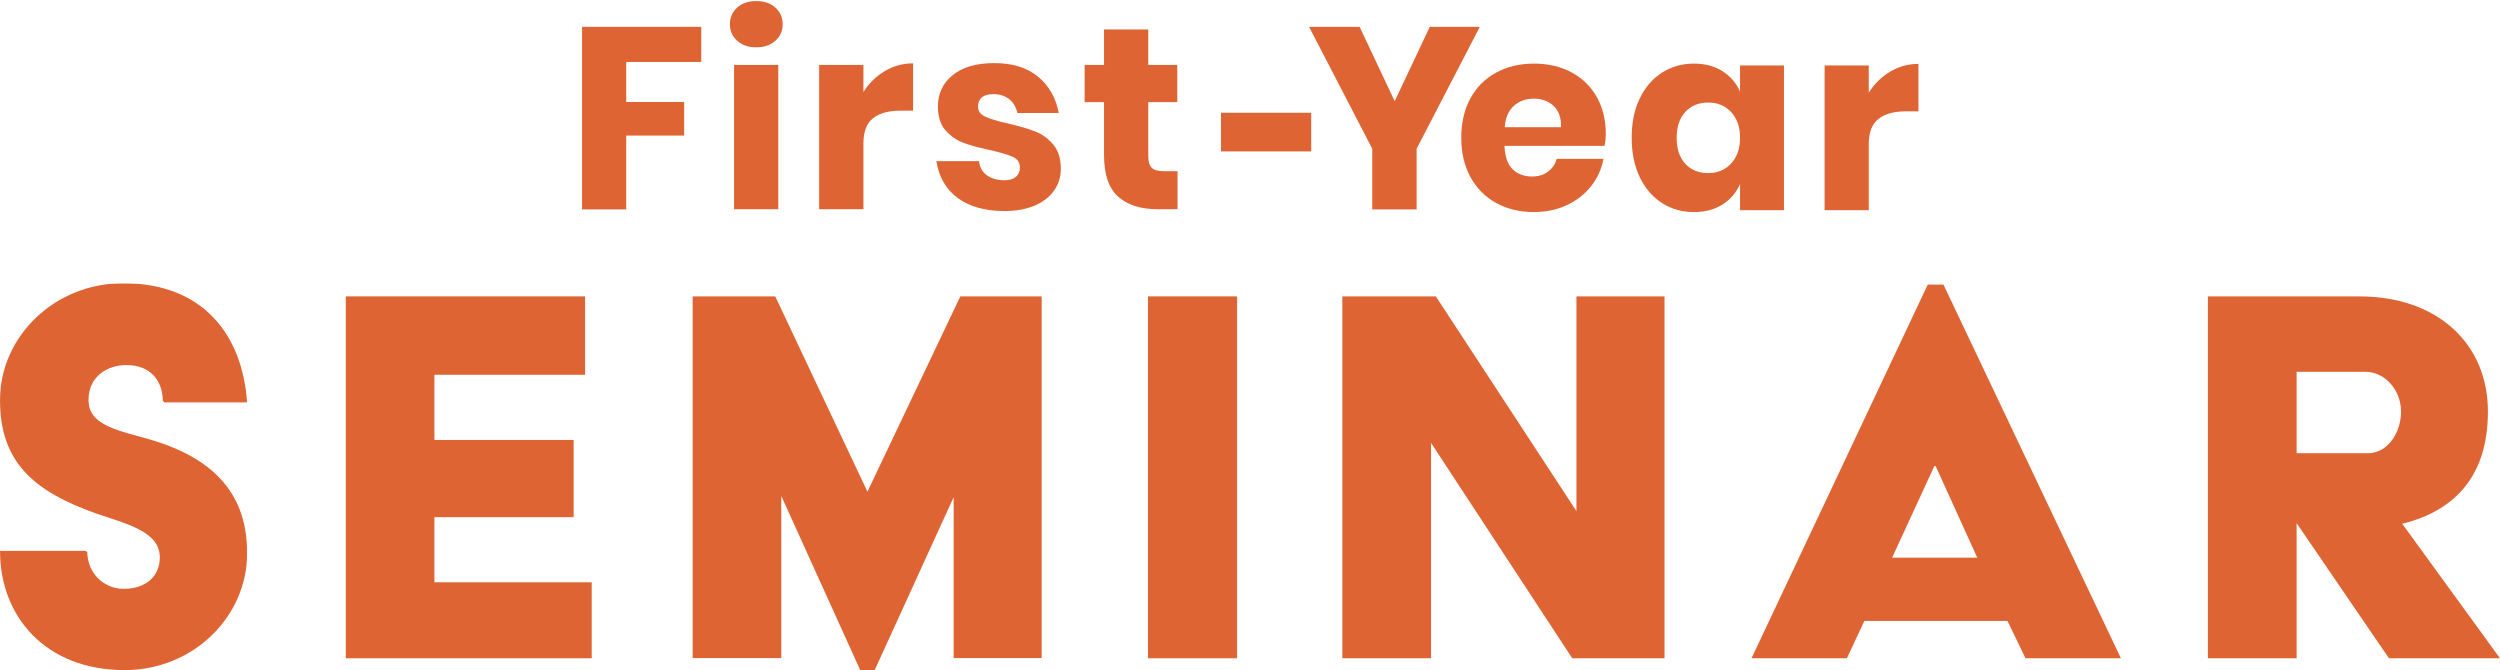
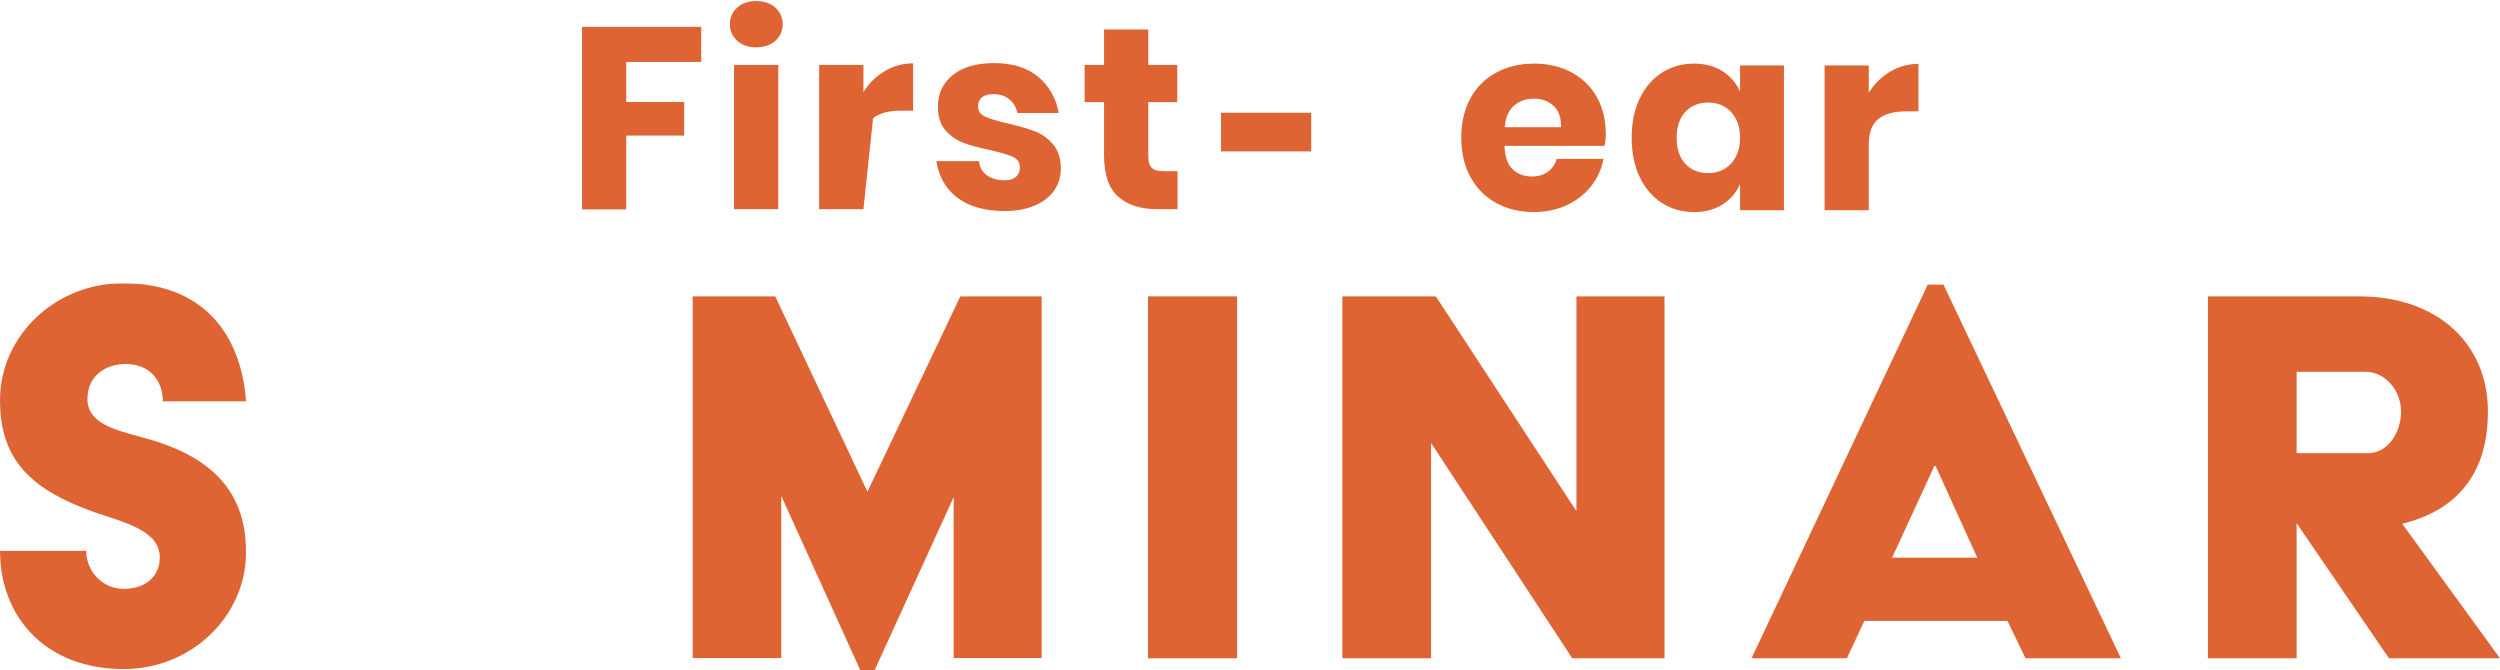
<svg xmlns="http://www.w3.org/2000/svg" xmlns:xlink="http://www.w3.org/1999/xlink" width="2328px" height="624px" viewBox="0 0 2328 624" version="1.1">
  <title>first_year_seminar</title>
  <defs>
    <filter color-interpolation-filters="auto" id="filter-1">
      <feColorMatrix in="SourceGraphic" type="matrix" values="0 0 0 0 1 0 0 0 0 1 0 0 0 0 1 0 0 0 1 0" />
    </filter>
    <polygon id="path-2" points="0 0.716 229.128 0.716 229.128 359.997 0 359.997" />
    <polygon id="path-4" points="7.27595761e-12 263.73 229.128 263.73 229.128 623.011 7.27595761e-12 623.011" />
  </defs>
  <g id="Desktop" stroke="none" stroke-width="1" fill="none" fill-rule="evenodd">
    <g filter="url(#filter-1)" id="first_year_seminar">
      <g transform="translate(0.003, 0)">
        <g transform="translate(0.997, 0)">
          <g id="Group-3" transform="translate(0, 264)">
            <mask id="mask-3" fill="white">
              <use xlink:href="#path-2" />
            </mask>
            <g id="Clip-2" />
-             <path d="M80.294,249.947 C80.294,269.585 96.031,285.316 115.128,285.316 C135.905,285.316 148.797,273.526 148.797,256.116 C148.797,230.857 115.711,223.557 88.179,214.029 C31.437,193.808 -0.003,167.452 -0.003,109.6 C-0.003,50.068 51.082,0.716 114.579,0.716 C189.254,0.716 224.637,48.389 229.128,110.731 L151.642,110.731 C151.642,91.641 139.814,75.944 116.808,75.944 C98.842,75.944 81.425,86.569 81.425,108.469 C81.425,133.728 112.317,138.218 140.979,146.649 C201.048,164.608 229.128,198.298 229.128,251.078 C229.128,310.61 178.591,359.997 115.128,359.997 C41.551,359.997 -0.003,310.61 -0.003,249.947 L80.294,249.947 Z" id="Fill-1" fill="#DF6434" mask="url(#mask-3)" />
          </g>
-           <polygon id="Fill-4" fill="#DF6434" points="321 276 321 613 550 613 550 542.233 403.513 542.233 403.513 481.581 533.175 481.581 533.175 409.682 403.513 409.682 403.513 348.996 543.832 348.996 543.832 276" />
          <polygon id="Fill-5" fill="#DF6434" points="893.259 276 806.757 457.847 720.906 276 644 276 644 612.795 726.527 612.795 726.527 461.822 800.04 624 813.509 624 887.056 462.918 887.056 612.795 969 612.795 969 276" />
          <polygon id="Fill-6" fill="#DF6434" points="1068 613 1151 613 1151 276 1068 276" />
          <polygon id="Fill-7" fill="#DF6434" points="1466.985 276 1466.985 475.958 1336.057 276 1249 276 1249 613 1331.598 613 1331.598 412.459 1463.075 613 1549 613 1549 276" />
          <path d="M1794.125,265 L1630,613 L1718.805,613 L1735.104,578.186 L1868.347,578.186 L1885.16,613 L1974,613 L1808.743,265 L1794.125,265 Z M1800.301,433.929 L1801.434,433.929 L1840.209,519.284 L1760.943,519.284 L1800.301,433.929 Z" id="Fill-8" fill="#DF6434" />
          <path d="M2055,276 L2196.043,276 C2268.538,276 2315.747,319.822 2315.747,383.258 C2315.747,442.271 2285.967,475.395 2235.945,487.739 L2327,613 L2223.593,613 L2137.616,487.191 L2137.616,613 L2055,613 L2055,276 Z M2203.9,422.04 C2222.461,422.04 2234.847,402.941 2234.847,383.258 C2234.847,363.61 2220.197,346.225 2201.67,346.225 L2137.616,346.225 L2137.616,422.04 L2203.9,422.04 Z" id="Fill-9" fill="#DF6434" />
          <polygon id="Fill-11" fill="#DF6434" points="652 25 652 57.699 582.149 57.699 582.149 94.986 636.089 94.986 636.089 126.247 582.149 126.247 582.149 195 541 195 541 25" />
          <g id="Group-20" transform="translate(678, 0)" fill="#DF6434">
            <path d="M7.424,7.122 C11.884,3.008 17.854,0.985 25.23,0.985 C32.64,0.985 38.576,3.008 43.07,7.122 C47.564,11.202 49.829,16.379 49.829,22.619 C49.829,28.722 47.564,33.831 43.07,37.911 C38.576,42.025 32.64,44.048 25.23,44.048 C17.854,44.048 11.884,42.025 7.424,37.911 C2.93,33.831 0.666,28.722 0.666,22.619 C0.666,16.379 2.93,11.202 7.424,7.122 L7.424,7.122 Z M4.542,194.802 L45.746,194.802 L45.746,60.437 L4.542,60.437 L4.542,194.802 Z" id="Fill-12" />
-             <path d="M144.892,66.231 C152.988,61.397 161.806,58.997 171.274,58.997 L171.274,103.054 L159.438,103.054 C148.494,103.054 140.054,105.385 134.016,110.048 C128.012,114.711 125.028,122.562 125.028,133.637 L125.028,194.802 L83.79,194.802 L83.79,60.437 L125.028,60.437 L125.028,85.739 C130.105,77.545 136.761,71.065 144.892,66.231" id="Fill-14" />
+             <path d="M144.892,66.231 C152.988,61.397 161.806,58.997 171.274,58.997 L171.274,103.054 L159.438,103.054 C148.494,103.054 140.054,105.385 134.016,110.048 L125.028,194.802 L83.79,194.802 L83.79,60.437 L125.028,60.437 L125.028,85.739 C130.105,77.545 136.761,71.065 144.892,66.231" id="Fill-14" />
            <path d="M287.756,71.514 C297.945,80.017 304.327,91.263 306.9,105.217 L268.338,105.217 C267.24,99.8 264.667,95.48 260.79,92.36 C256.845,89.206 251.904,87.663 245.935,87.663 C241.269,87.663 237.735,88.657 235.368,90.68 C232.932,92.669 231.731,95.549 231.731,99.217 C231.731,103.366 233.927,106.52 238.319,108.577 C242.779,110.669 249.709,112.794 259.212,114.886 C269.47,117.286 277.91,119.72 284.497,122.223 C291.084,124.691 296.779,128.737 301.616,134.394 C306.419,139.983 308.855,147.56 308.855,156.989 C308.855,164.737 306.762,171.526 302.543,177.457 C298.357,183.423 292.387,188.051 284.497,191.446 C276.606,194.806 267.309,196.52 256.536,196.52 C238.421,196.52 223.841,192.474 212.931,184.451 C202.021,176.429 195.331,164.943 192.929,150.029 L232.692,150.029 C233.344,155.823 235.78,160.211 240.034,163.263 C244.288,166.314 249.812,167.857 256.536,167.857 C261.202,167.857 264.735,166.76 267.137,164.566 C269.539,162.406 270.739,159.56 270.739,156.029 C270.739,151.366 268.544,148.04 264.152,146.051 C259.692,144.029 252.556,141.903 242.573,139.674 C232.623,137.583 224.424,135.354 218.008,132.92 C211.559,130.52 206.035,126.611 201.369,121.263 C196.703,115.88 194.37,108.509 194.37,99.217 C194.37,87.149 198.968,77.411 208.128,69.971 C217.288,62.497 230.222,58.76 246.895,58.76 C263.946,58.76 277.532,63.011 287.756,71.514" id="Fill-16" />
            <path d="M417.521,159.402 L417.521,194.819 L398.961,194.819 C383.214,194.819 370.966,190.911 362.217,183.128 C353.469,175.345 349.077,162.454 349.077,144.488 L349.077,95.117 L330.997,95.117 L330.997,60.454 L349.077,60.454 L349.077,27.437 L390.281,27.437 L390.281,60.454 L417.281,60.454 L417.281,95.117 L390.281,95.117 L390.281,145.208 C390.281,150.488 391.345,154.191 393.54,156.282 C395.702,158.374 399.338,159.402 404.484,159.402 L417.521,159.402 Z" id="Fill-18" />
          </g>
-           <polygon id="Fill-21" fill="#DF6434" points="1377 25 1318.153 138.505 1318.153 195 1276.847 195 1276.847 138.505 1218 25 1265.085 25 1297.739 94.233 1330.394 25" />
          <g id="Group-28" transform="translate(1359, 59)" fill="#DF6434">
            <path d="M134.126,76.841 L40.971,76.841 C41.417,86.989 43.989,94.282 48.651,98.685 C53.314,103.157 59.28,105.358 66.48,105.358 C72.583,105.358 77.657,103.845 81.634,100.749 C85.646,97.687 88.286,93.766 89.589,88.915 L133.166,88.915 C131.383,98.41 127.543,106.906 121.611,114.406 C115.68,121.905 108.103,127.787 98.949,132.053 C89.794,136.318 79.611,138.451 68.366,138.451 C55.2,138.451 43.543,135.665 33.36,130.092 C23.177,124.554 15.189,116.538 9.394,106.081 C3.634,95.589 0.72,83.342 0.72,69.342 C0.72,55.169 3.6,42.888 9.257,32.534 C14.983,22.11 22.971,14.164 33.257,8.591 C43.509,3.053 55.2,0.232 68.366,0.232 C81.703,0.232 93.429,2.984 103.543,8.454 C113.657,13.923 121.509,21.629 127.029,31.536 C132.549,41.443 135.326,52.864 135.326,65.73 C135.326,69.101 134.949,72.816 134.126,76.841 M86.571,39.482 C81.669,35.079 75.634,32.878 68.366,32.878 C60.857,32.878 54.583,35.114 49.611,39.654 C44.64,44.126 41.829,50.766 41.211,59.434 L93.669,59.434 C93.806,50.559 91.474,43.954 86.571,39.482" id="Fill-22" />
            <path d="M243.939,7.246 C251.311,11.959 256.797,18.289 260.328,26.338 L260.328,1.949 L301.231,1.949 L301.231,136.762 L260.328,136.762 L260.328,112.373 C256.797,120.422 251.311,126.786 243.939,131.465 C236.568,136.109 227.722,138.482 217.437,138.482 C206.362,138.482 196.454,135.661 187.711,130.089 C178.968,124.55 172.042,116.535 167.002,106.077 C161.928,95.62 159.425,83.339 159.425,69.338 C159.425,55.165 161.928,42.885 167.002,32.53 C172.042,22.141 178.968,14.161 187.711,8.588 C196.454,3.049 206.362,0.229 217.437,0.229 C227.722,0.229 236.568,2.568 243.939,7.246 M209.379,45.189 C203.997,51.003 201.322,59.053 201.322,69.338 C201.322,79.658 203.997,87.708 209.379,93.521 C214.762,99.301 221.859,102.19 230.705,102.19 C239.379,102.19 246.442,99.232 251.997,93.246 C257.517,87.295 260.328,79.349 260.328,69.338 C260.328,59.19 257.517,51.175 251.997,45.293 C246.442,39.445 239.379,36.486 230.705,36.486 C221.859,36.486 214.762,39.41 209.379,45.189" id="Fill-24" />
            <path d="M400.087,7.745 C408.213,2.895 416.99,0.487 426.453,0.487 L426.453,44.691 L414.658,44.691 C403.755,44.691 395.253,47.03 389.253,51.708 C383.218,56.387 380.201,64.264 380.201,75.375 L380.201,136.745 L339.058,136.745 L339.058,1.931 L380.201,1.931 L380.201,27.319 C385.344,19.097 391.995,12.595 400.087,7.745" id="Fill-26" />
          </g>
          <polygon id="Fill-29" fill="#DF6434" points="1136 141 1220 141 1220 105 1136 105" />
        </g>
        <mask id="mask-5" fill="white">
          <use xlink:href="#path-4" />
        </mask>
        <g id="Clip-2" />
        <path d="M80.294,512.962 C80.294,532.6 96.031,548.331 115.128,548.331 C135.905,548.331 148.797,536.541 148.797,519.131 C148.797,493.872 115.711,486.572 88.179,477.044 C31.437,456.823 -0.003,430.467 -0.003,372.615 C-0.003,313.083 51.082,263.73 114.579,263.73 C189.254,263.73 224.637,311.404 229.128,373.746 L151.642,373.746 C151.642,354.656 139.814,338.959 116.808,338.959 C98.842,338.959 81.425,349.584 81.425,371.484 C81.425,396.743 112.317,401.233 140.979,409.664 C201.048,427.623 229.128,461.313 229.128,514.093 C229.128,573.624 178.591,623.011 115.128,623.011 C41.551,623.011 -0.003,573.624 -0.003,512.962 L80.294,512.962 Z" id="Fill-1" fill="#DF6434" mask="url(#mask-5)" />
        <polygon id="Fill-4" fill="#DF6434" mask="url(#mask-5)" points="321 275.015 321 612.015 550 612.015 550 541.248 403.513 541.248 403.513 480.595 533.175 480.595 533.175 408.697 403.513 408.697 403.513 348.01 543.832 348.01 543.832 275.015" />
        <polygon id="Fill-5" fill="#DF6434" mask="url(#mask-5)" points="893.259 275.015 806.757 456.862 720.906 275.015 644 275.015 644 611.81 726.527 611.81 726.527 460.836 800.04 623.015 813.509 623.015 887.056 461.933 887.056 611.81 969 611.81 969 275.015" />
        <polygon id="Fill-6" fill="#DF6434" mask="url(#mask-5)" points="1068 612.015 1151 612.015 1151 275.015 1068 275.015" />
        <polygon id="Fill-7" fill="#DF6434" mask="url(#mask-5)" points="1466.985 275.015 1466.985 474.973 1336.057 275.015 1249 275.015 1249 612.015 1331.598 612.015 1331.598 411.474 1463.075 612.015 1549 612.015 1549 275.015" />
        <path d="M1794.125,264.015 L1630,612.015 L1718.805,612.015 L1735.104,577.201 L1868.347,577.201 L1885.16,612.015 L1974,612.015 L1808.743,264.015 L1794.125,264.015 Z M1800.301,432.944 L1801.434,432.944 L1840.209,518.299 L1760.943,518.299 L1800.301,432.944 Z" id="Fill-8" fill="#DF6434" mask="url(#mask-5)" />
        <path d="M2055,275.015 L2196.043,275.015 C2268.538,275.015 2315.747,318.837 2315.747,382.273 C2315.747,441.286 2285.967,474.41 2235.945,486.754 L2327,612.015 L2223.593,612.015 L2137.616,486.206 L2137.616,612.015 L2055,612.015 L2055,275.015 Z M2203.9,421.055 C2222.461,421.055 2234.847,401.956 2234.847,382.273 C2234.847,362.625 2220.197,345.24 2201.67,345.24 L2137.616,345.24 L2137.616,421.055 L2203.9,421.055 Z" id="Fill-9" fill="#DF6434" mask="url(#mask-5)" />
        <polygon id="Fill-11" fill="#DF6434" mask="url(#mask-5)" points="652 24.015 652 56.714 582.149 56.714 582.149 94.001 636.089 94.001 636.089 125.262 582.149 125.262 582.149 194.015 541 194.015 541 24.015" />
        <path d="M685.424,6.137 C689.884,2.023 695.854,0 703.23,0 C710.64,0 716.576,2.023 721.07,6.137 C725.564,10.217 727.829,15.394 727.829,21.634 C727.829,27.737 725.564,32.846 721.07,36.926 C716.576,41.04 710.64,43.063 703.23,43.063 C695.854,43.063 689.884,41.04 685.424,36.926 C680.93,32.846 678.666,27.737 678.666,21.634 C678.666,15.394 680.93,10.217 685.424,6.137 L685.424,6.137 Z M682.542,193.817 L723.746,193.817 L723.746,59.451 L682.542,59.451 L682.542,193.817 Z" id="Fill-12" fill="#DF6434" mask="url(#mask-5)" />
        <path d="M822.892,65.246 C830.988,60.411 839.806,58.011 849.274,58.011 L849.274,102.069 L837.438,102.069 C826.494,102.069 818.054,104.4 812.016,109.063 C806.012,113.726 803.028,121.577 803.028,132.651 L803.028,193.817 L761.79,193.817 L761.79,59.451 L803.028,59.451 L803.028,84.754 C808.105,76.56 814.761,70.08 822.892,65.246" id="Fill-14" fill="#DF6434" mask="url(#mask-5)" />
        <path d="M965.756,70.529 C975.945,79.032 982.327,90.278 984.9,104.232 L946.338,104.232 C945.24,98.815 942.667,94.495 938.79,91.375 C934.845,88.221 929.904,86.678 923.935,86.678 C919.269,86.678 915.735,87.672 913.368,89.695 C910.932,91.683 909.731,94.563 909.731,98.232 C909.731,102.381 911.927,105.535 916.319,107.592 C920.779,109.683 927.709,111.809 937.212,113.901 C947.47,116.301 955.91,118.735 962.497,121.238 C969.084,123.706 974.779,127.752 979.616,133.409 C984.419,138.998 986.855,146.575 986.855,156.003 C986.855,163.752 984.762,170.541 980.543,176.472 C976.357,182.438 970.387,187.066 962.497,190.461 C954.606,193.821 945.309,195.535 934.536,195.535 C916.421,195.535 901.841,191.489 890.931,183.466 C880.021,175.443 873.331,163.958 870.929,149.043 L910.692,149.043 C911.344,154.838 913.78,159.226 918.034,162.278 C922.288,165.329 927.812,166.872 934.536,166.872 C939.202,166.872 942.735,165.775 945.137,163.581 C947.539,161.421 948.739,158.575 948.739,155.043 C948.739,150.381 946.544,147.055 942.152,145.066 C937.692,143.043 930.556,140.918 920.573,138.689 C910.623,136.598 902.424,134.369 896.008,131.935 C889.559,129.535 884.035,125.626 879.369,120.278 C874.703,114.895 872.37,107.523 872.37,98.232 C872.37,86.163 876.968,76.426 886.128,68.986 C895.288,61.512 908.222,57.775 924.895,57.775 C941.946,57.775 955.532,62.026 965.756,70.529" id="Fill-16" fill="#DF6434" mask="url(#mask-5)" />
        <path d="M1095.521,158.417 L1095.521,193.834 L1076.961,193.834 C1061.214,193.834 1048.966,189.926 1040.217,182.143 C1031.469,174.36 1027.077,161.469 1027.077,143.503 L1027.077,94.131 L1008.997,94.131 L1008.997,59.469 L1027.077,59.469 L1027.077,26.451 L1068.281,26.451 L1068.281,59.469 L1095.281,59.469 L1095.281,94.131 L1068.281,94.131 L1068.281,144.223 C1068.281,149.503 1069.345,153.206 1071.54,155.297 C1073.702,157.389 1077.338,158.417 1082.484,158.417 L1095.521,158.417 Z" id="Fill-18" fill="#DF6434" mask="url(#mask-5)" />
        <polygon id="Fill-21" fill="#DF6434" mask="url(#mask-5)" points="1377 24.015 1318.153 137.519 1318.153 194.015 1276.847 194.015 1276.847 137.519 1218 24.015 1265.085 24.015 1297.739 93.247 1330.394 24.015" />
        <path d="M1493.126,134.856 L1399.971,134.856 C1400.417,145.004 1402.989,152.296 1407.651,156.7 C1412.314,161.172 1418.28,163.373 1425.48,163.373 C1431.583,163.373 1436.657,161.86 1440.634,158.764 C1444.646,155.702 1447.286,151.78 1448.589,146.93 L1492.166,146.93 C1490.383,156.424 1486.543,164.921 1480.611,172.42 C1474.68,179.92 1467.103,185.802 1457.949,190.068 C1448.794,194.333 1438.611,196.466 1427.366,196.466 C1414.2,196.466 1402.543,193.68 1392.36,188.107 C1382.177,182.568 1374.189,174.553 1368.394,164.096 C1362.634,153.604 1359.72,141.357 1359.72,127.356 C1359.72,113.184 1362.6,100.903 1368.257,90.548 C1373.983,80.125 1381.971,72.179 1392.257,66.606 C1402.509,61.068 1414.2,58.247 1427.366,58.247 C1440.703,58.247 1452.429,60.999 1462.543,66.468 C1472.657,71.938 1480.509,79.644 1486.029,89.551 C1491.549,99.458 1494.326,110.879 1494.326,123.744 C1494.326,127.116 1493.949,130.831 1493.126,134.856 M1445.571,97.497 C1440.669,93.094 1434.634,90.892 1427.366,90.892 C1419.857,90.892 1413.583,93.128 1408.611,97.669 C1403.64,102.141 1400.829,108.78 1400.211,117.449 L1452.669,117.449 C1452.806,108.574 1450.474,101.969 1445.571,97.497" id="Fill-22" fill="#DF6434" mask="url(#mask-5)" />
        <path d="M1602.939,65.261 C1610.311,69.974 1615.797,76.303 1619.328,84.353 L1619.328,59.963 L1660.231,59.963 L1660.231,194.777 L1619.328,194.777 L1619.328,170.387 C1615.797,178.437 1610.311,184.801 1602.939,189.479 C1595.568,194.123 1586.722,196.497 1576.437,196.497 C1565.362,196.497 1555.454,193.676 1546.711,188.103 C1537.968,182.565 1531.042,174.55 1526.002,164.092 C1520.928,153.635 1518.425,141.354 1518.425,127.353 C1518.425,113.18 1520.928,100.899 1526.002,90.545 C1531.042,80.156 1537.968,72.175 1546.711,66.603 C1555.454,61.064 1565.362,58.243 1576.437,58.243 C1586.722,58.243 1595.568,60.583 1602.939,65.261 M1568.379,103.204 C1562.997,109.018 1560.322,117.067 1560.322,127.353 C1560.322,137.673 1562.997,145.723 1568.379,151.536 C1573.762,157.315 1580.859,160.205 1589.705,160.205 C1598.379,160.205 1605.442,157.247 1610.997,151.261 C1616.517,145.31 1619.328,137.363 1619.328,127.353 C1619.328,117.205 1616.517,109.19 1610.997,103.307 C1605.442,97.459 1598.379,94.501 1589.705,94.501 C1580.859,94.501 1573.762,97.425 1568.379,103.204" id="Fill-24" fill="#DF6434" mask="url(#mask-5)" />
        <path d="M1759.087,65.76 C1767.213,60.909 1775.99,58.501 1785.453,58.501 L1785.453,102.705 L1773.658,102.705 C1762.755,102.705 1754.253,105.045 1748.253,109.723 C1742.218,114.401 1739.201,122.279 1739.201,133.39 L1739.201,194.76 L1698.058,194.76 L1698.058,59.946 L1739.201,59.946 L1739.201,85.333 C1744.344,77.112 1750.995,70.61 1759.087,65.76" id="Fill-26" fill="#DF6434" mask="url(#mask-5)" />
        <polygon id="Fill-29" fill="#DF6434" mask="url(#mask-5)" points="1136 140.015 1220 140.015 1220 104.015 1136 104.015" />
      </g>
    </g>
  </g>
</svg>